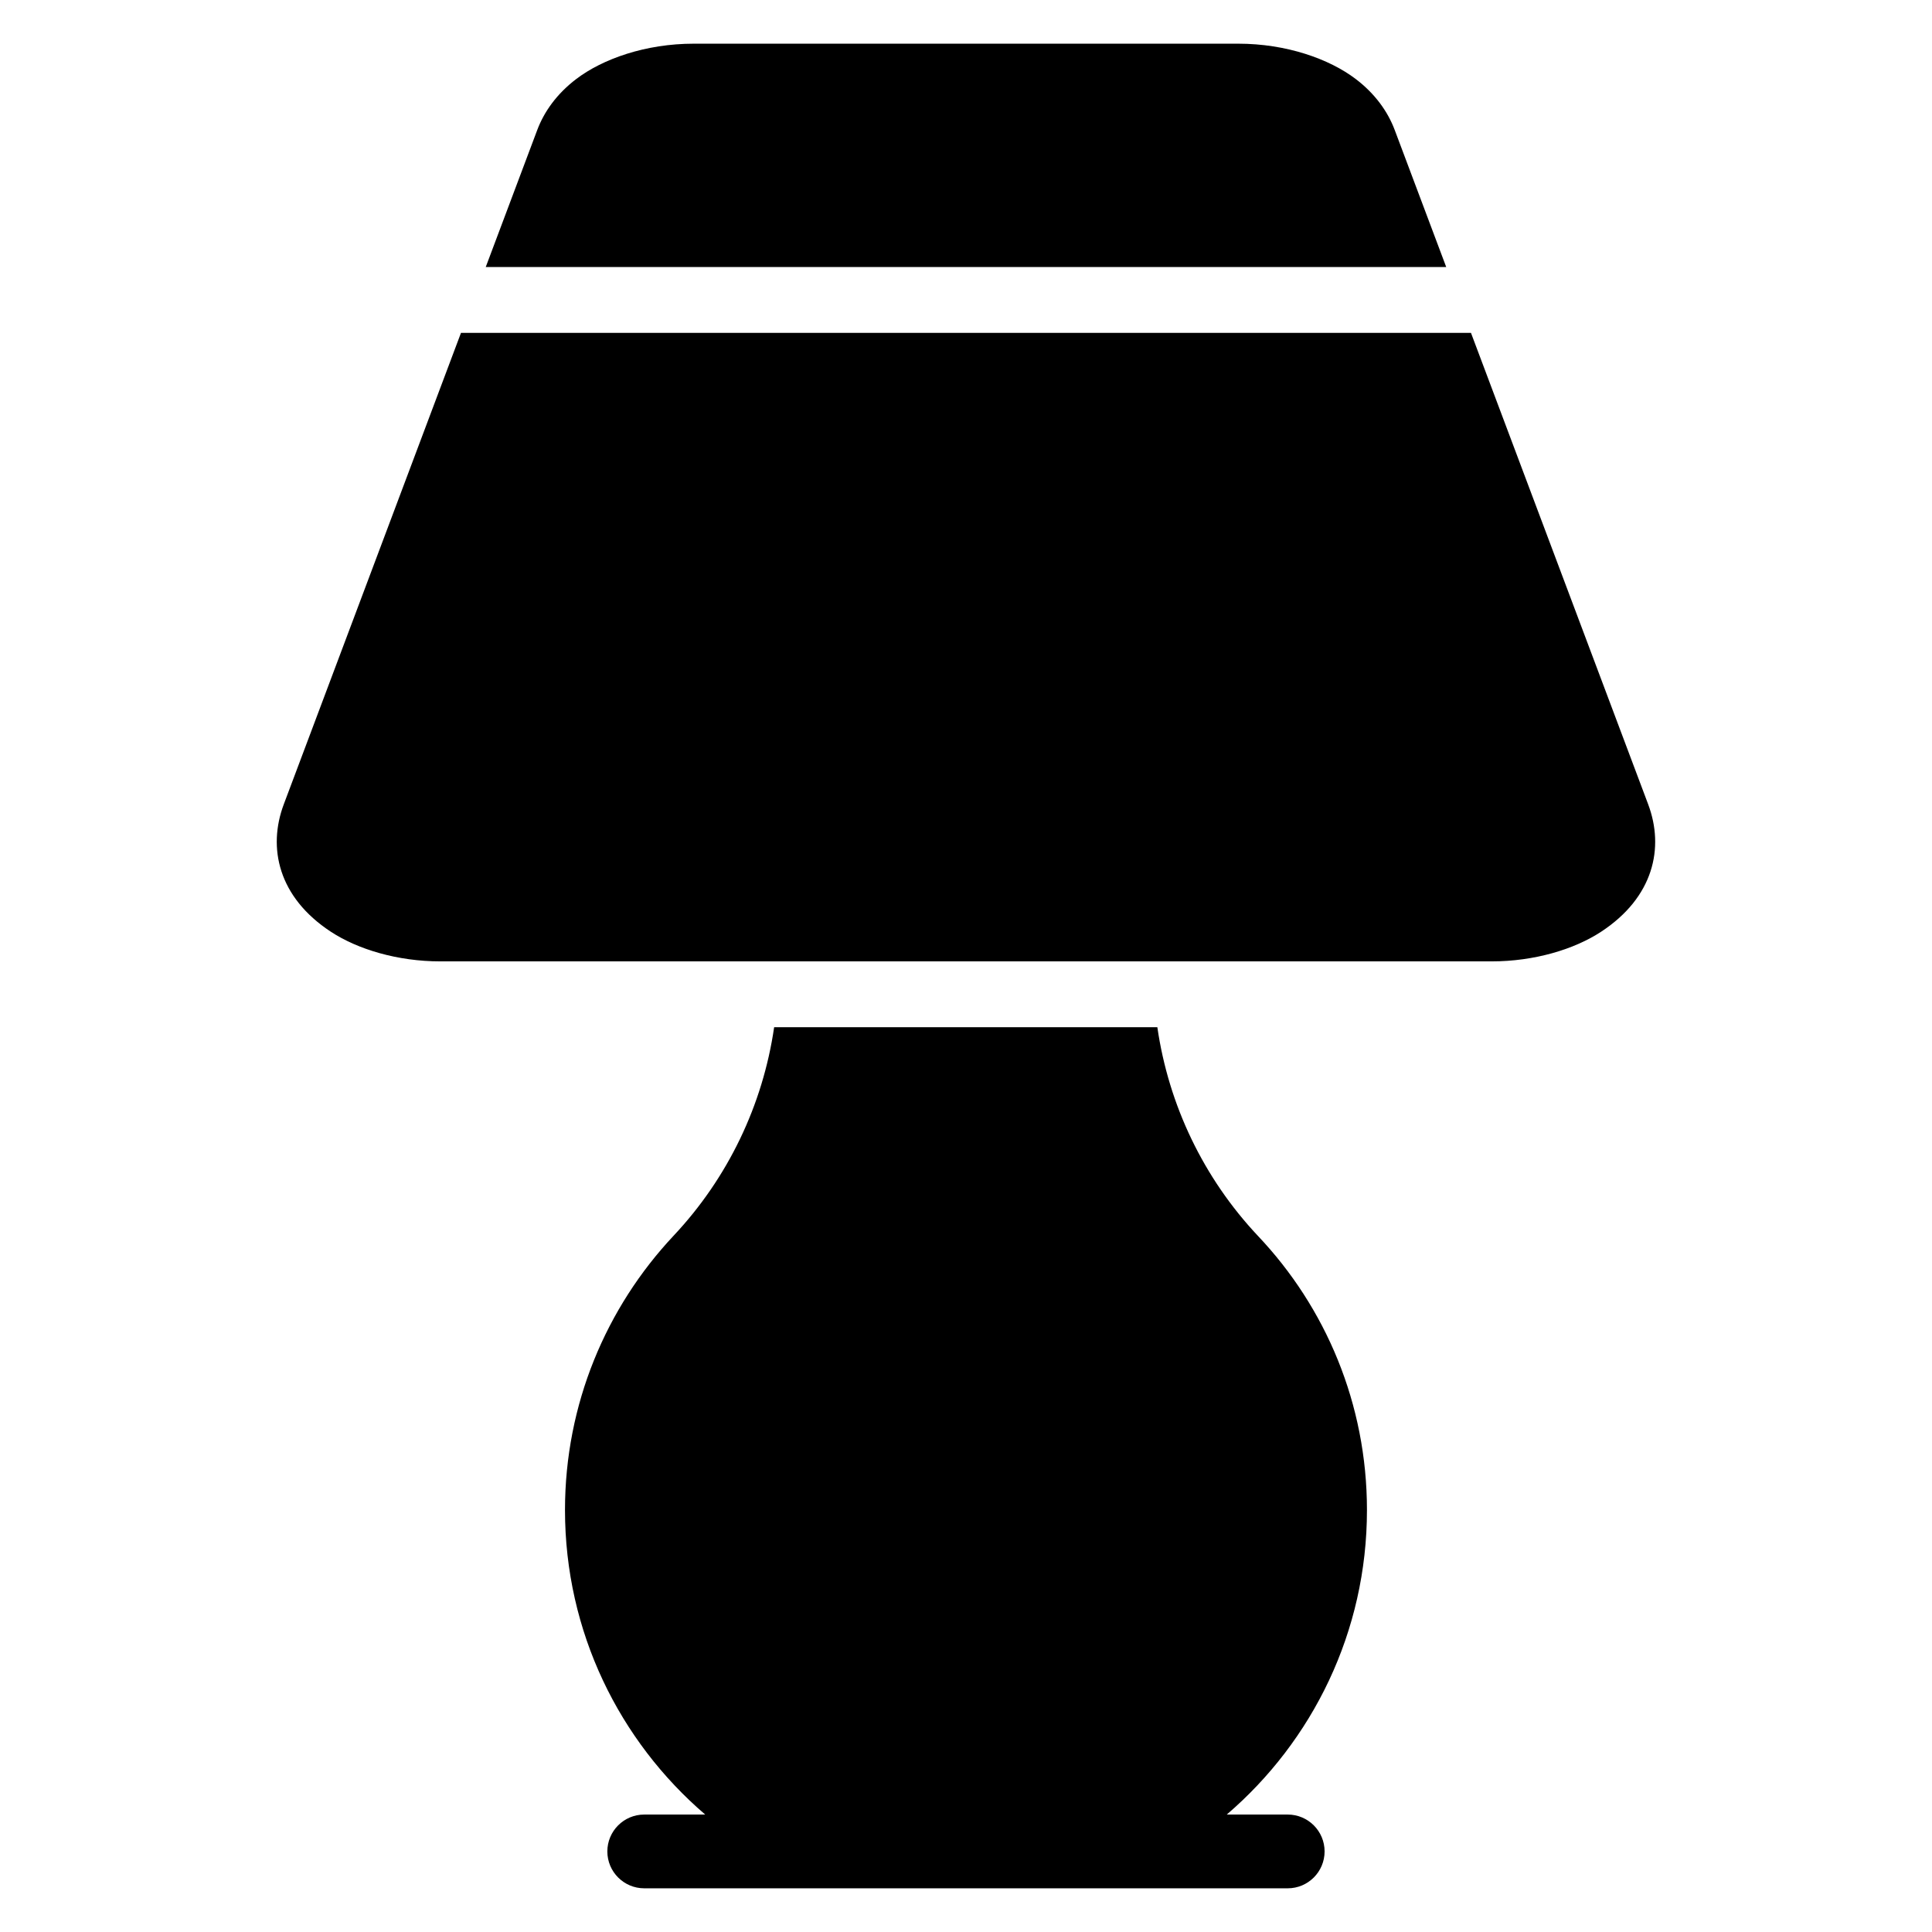
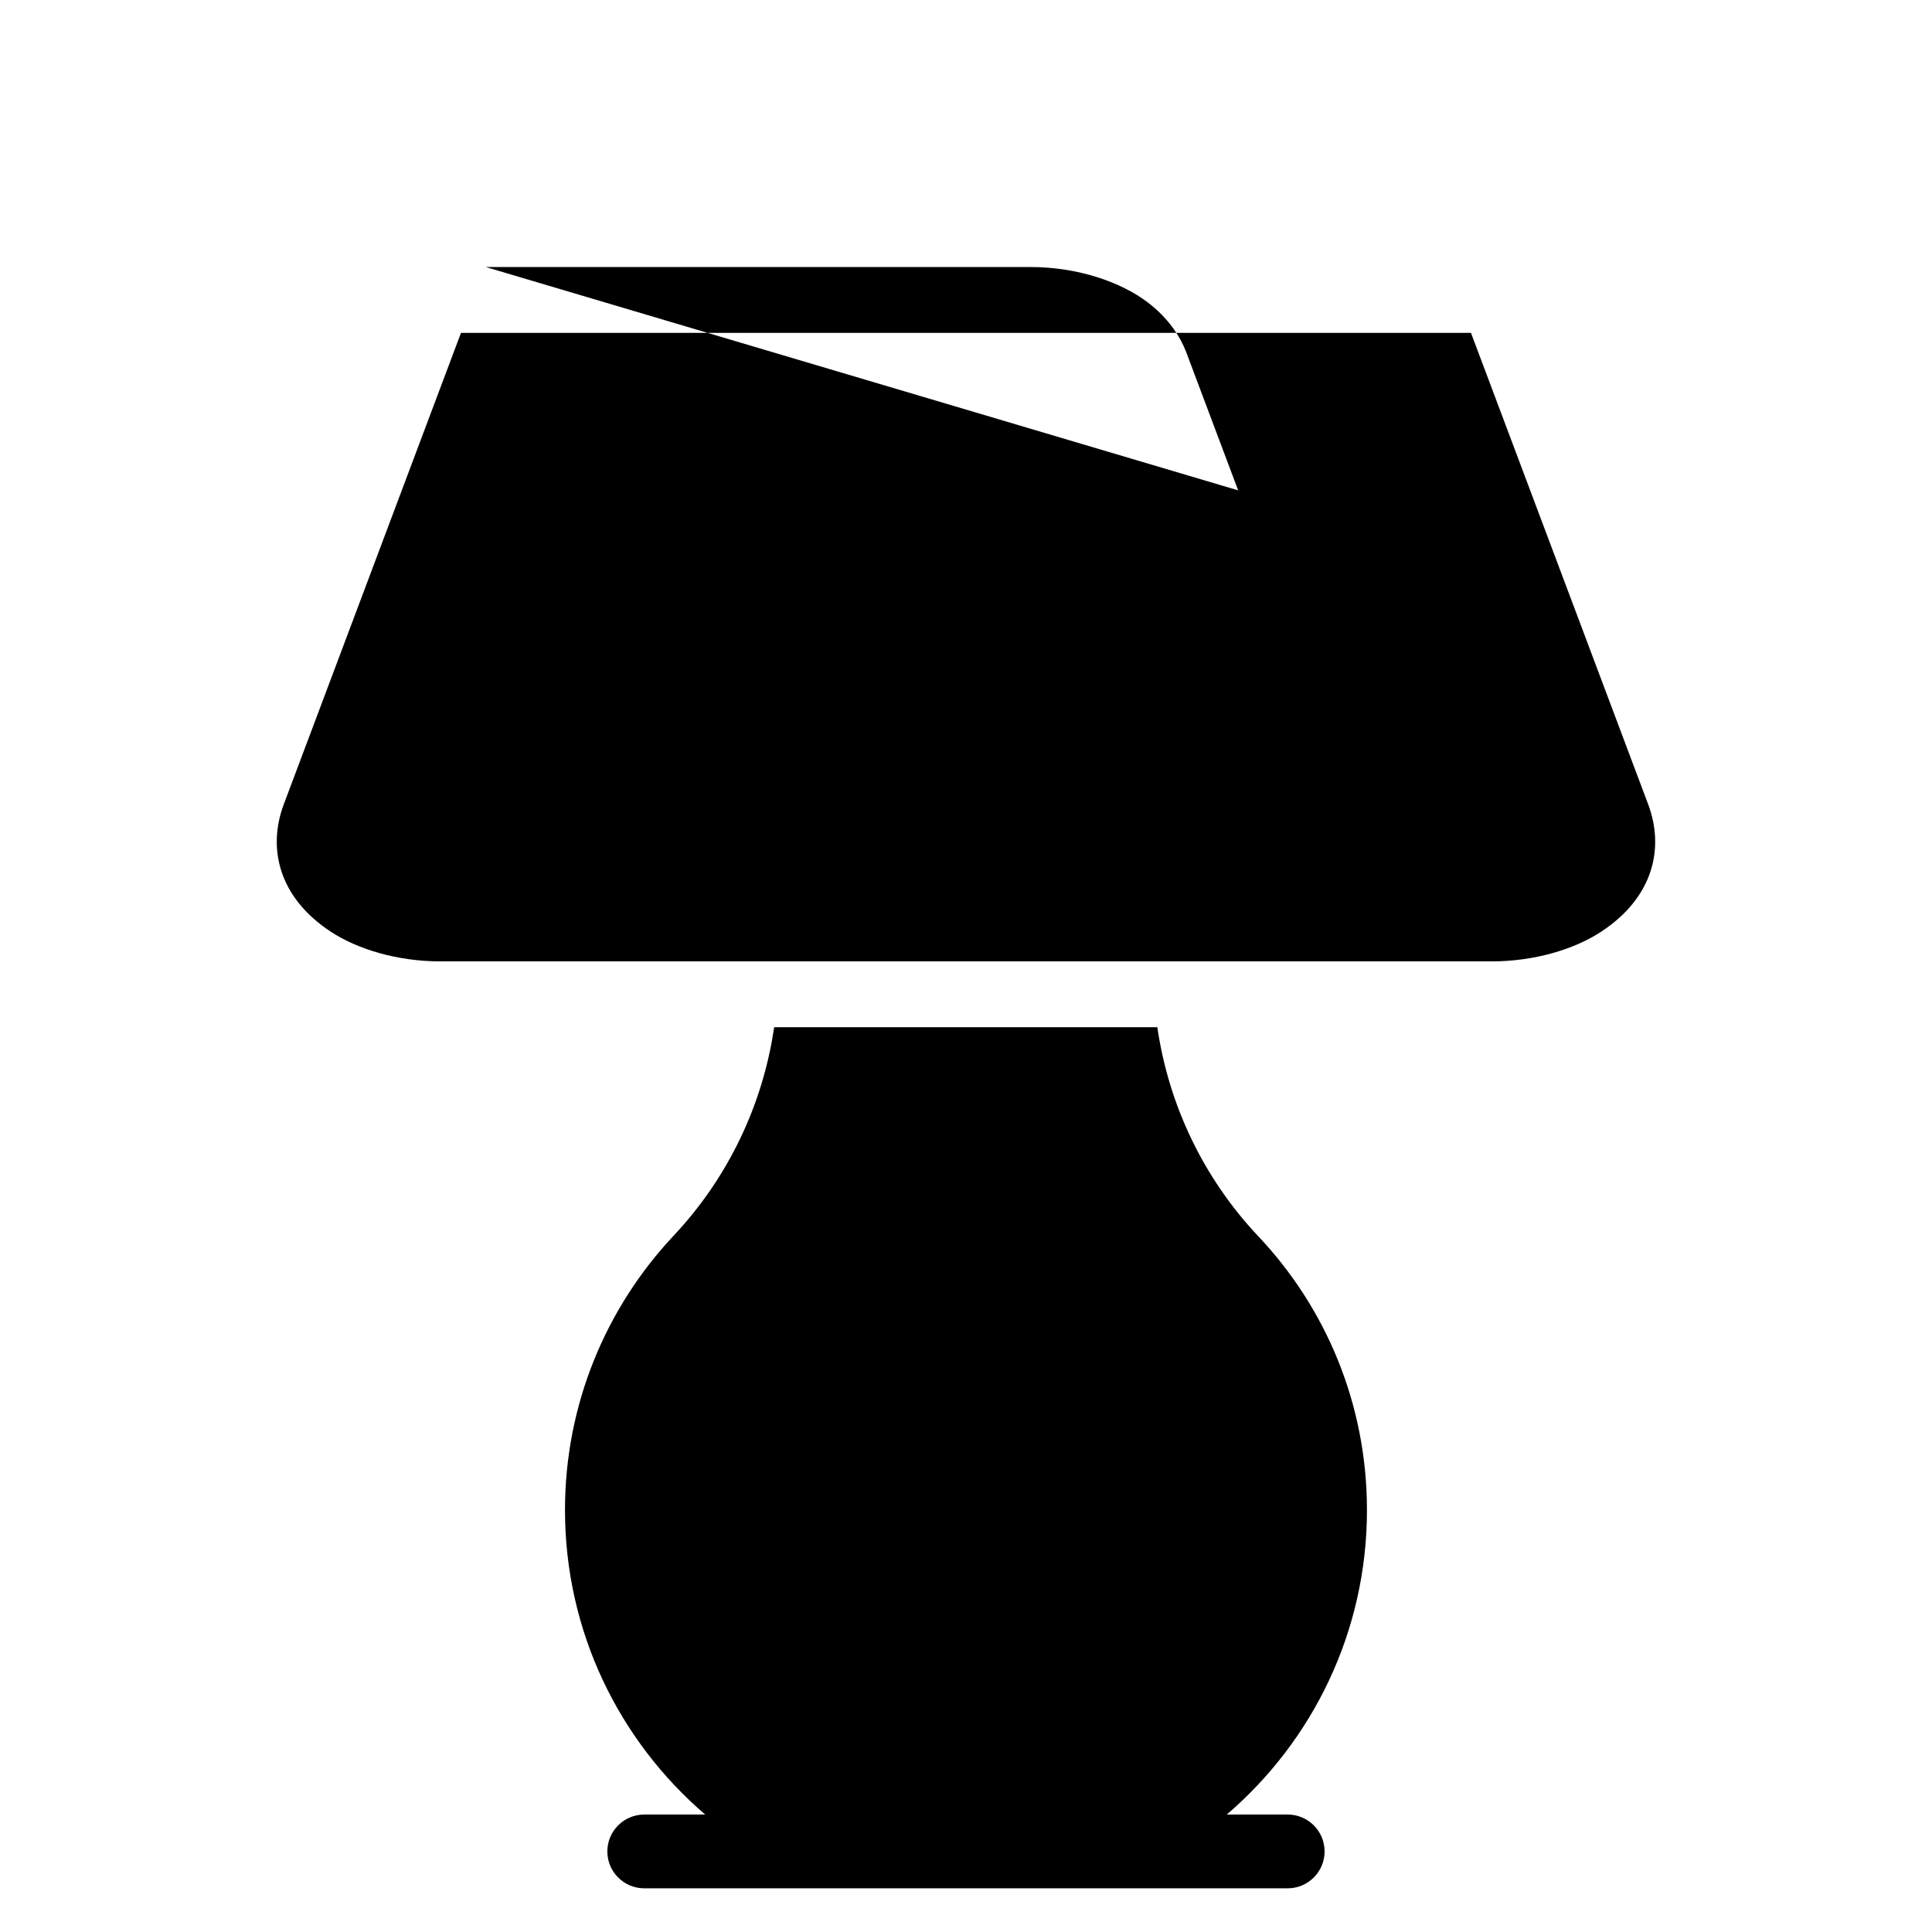
<svg xmlns="http://www.w3.org/2000/svg" fill="#000000" width="800px" height="800px" version="1.1" viewBox="144 144 512 512">
-   <path d="m450.71 416.23c2.992 20.621 12.234 39.949 26.617 55.254 17.973 18.945 28.93 44.551 28.93 72.691 0 32.273-14.414 61.199-37.152 80.699h16.16c5.391 0 9.766 4.379 9.766 9.773 0 5.391-4.375 9.773-9.766 9.773h-170.54c-5.391 0-9.773-4.379-9.773-9.773 0-5.391 4.379-9.773 9.773-9.773h16.16c-22.742-19.5-37.156-48.426-37.156-80.699 0-28.109 10.934-53.68 28.785-72.703 14.406-15.324 23.641-34.629 26.641-55.246h101.55zm83.117-184.01c16.496 43.891 37.117 98.75 46.949 124.91 4.344 11.559 1.453 24.652-12.441 33.773-7.152 4.699-17.738 7.871-29.035 7.871h-278.61c-11.297 0-21.883-3.172-29.035-7.871-13.898-9.125-16.789-22.219-12.445-33.773 9.832-26.152 30.453-81.012 46.953-124.91h267.66zm-261.1-17.457c5.707-15.188 10.531-28.016 13.652-36.324 1.84-4.898 5.227-9.621 10.332-13.5 7.012-5.332 18.367-9.363 31.152-9.363h144.27c12.781 0 24.133 4.031 31.152 9.363 5.098 3.875 8.484 8.602 10.324 13.5 3.121 8.309 7.945 21.137 13.652 36.324z" fill-rule="evenodd" />
+   <path d="m450.71 416.23c2.992 20.621 12.234 39.949 26.617 55.254 17.973 18.945 28.93 44.551 28.93 72.691 0 32.273-14.414 61.199-37.152 80.699h16.16c5.391 0 9.766 4.379 9.766 9.773 0 5.391-4.375 9.773-9.766 9.773h-170.54c-5.391 0-9.773-4.379-9.773-9.773 0-5.391 4.379-9.773 9.773-9.773h16.16c-22.742-19.5-37.156-48.426-37.156-80.699 0-28.109 10.934-53.68 28.785-72.703 14.406-15.324 23.641-34.629 26.641-55.246h101.55zm83.117-184.01c16.496 43.891 37.117 98.75 46.949 124.91 4.344 11.559 1.453 24.652-12.441 33.773-7.152 4.699-17.738 7.871-29.035 7.871h-278.61c-11.297 0-21.883-3.172-29.035-7.871-13.898-9.125-16.789-22.219-12.445-33.773 9.832-26.152 30.453-81.012 46.953-124.91h267.66zm-261.1-17.457h144.27c12.781 0 24.133 4.031 31.152 9.363 5.098 3.875 8.484 8.602 10.324 13.5 3.121 8.309 7.945 21.137 13.652 36.324z" fill-rule="evenodd" />
</svg>